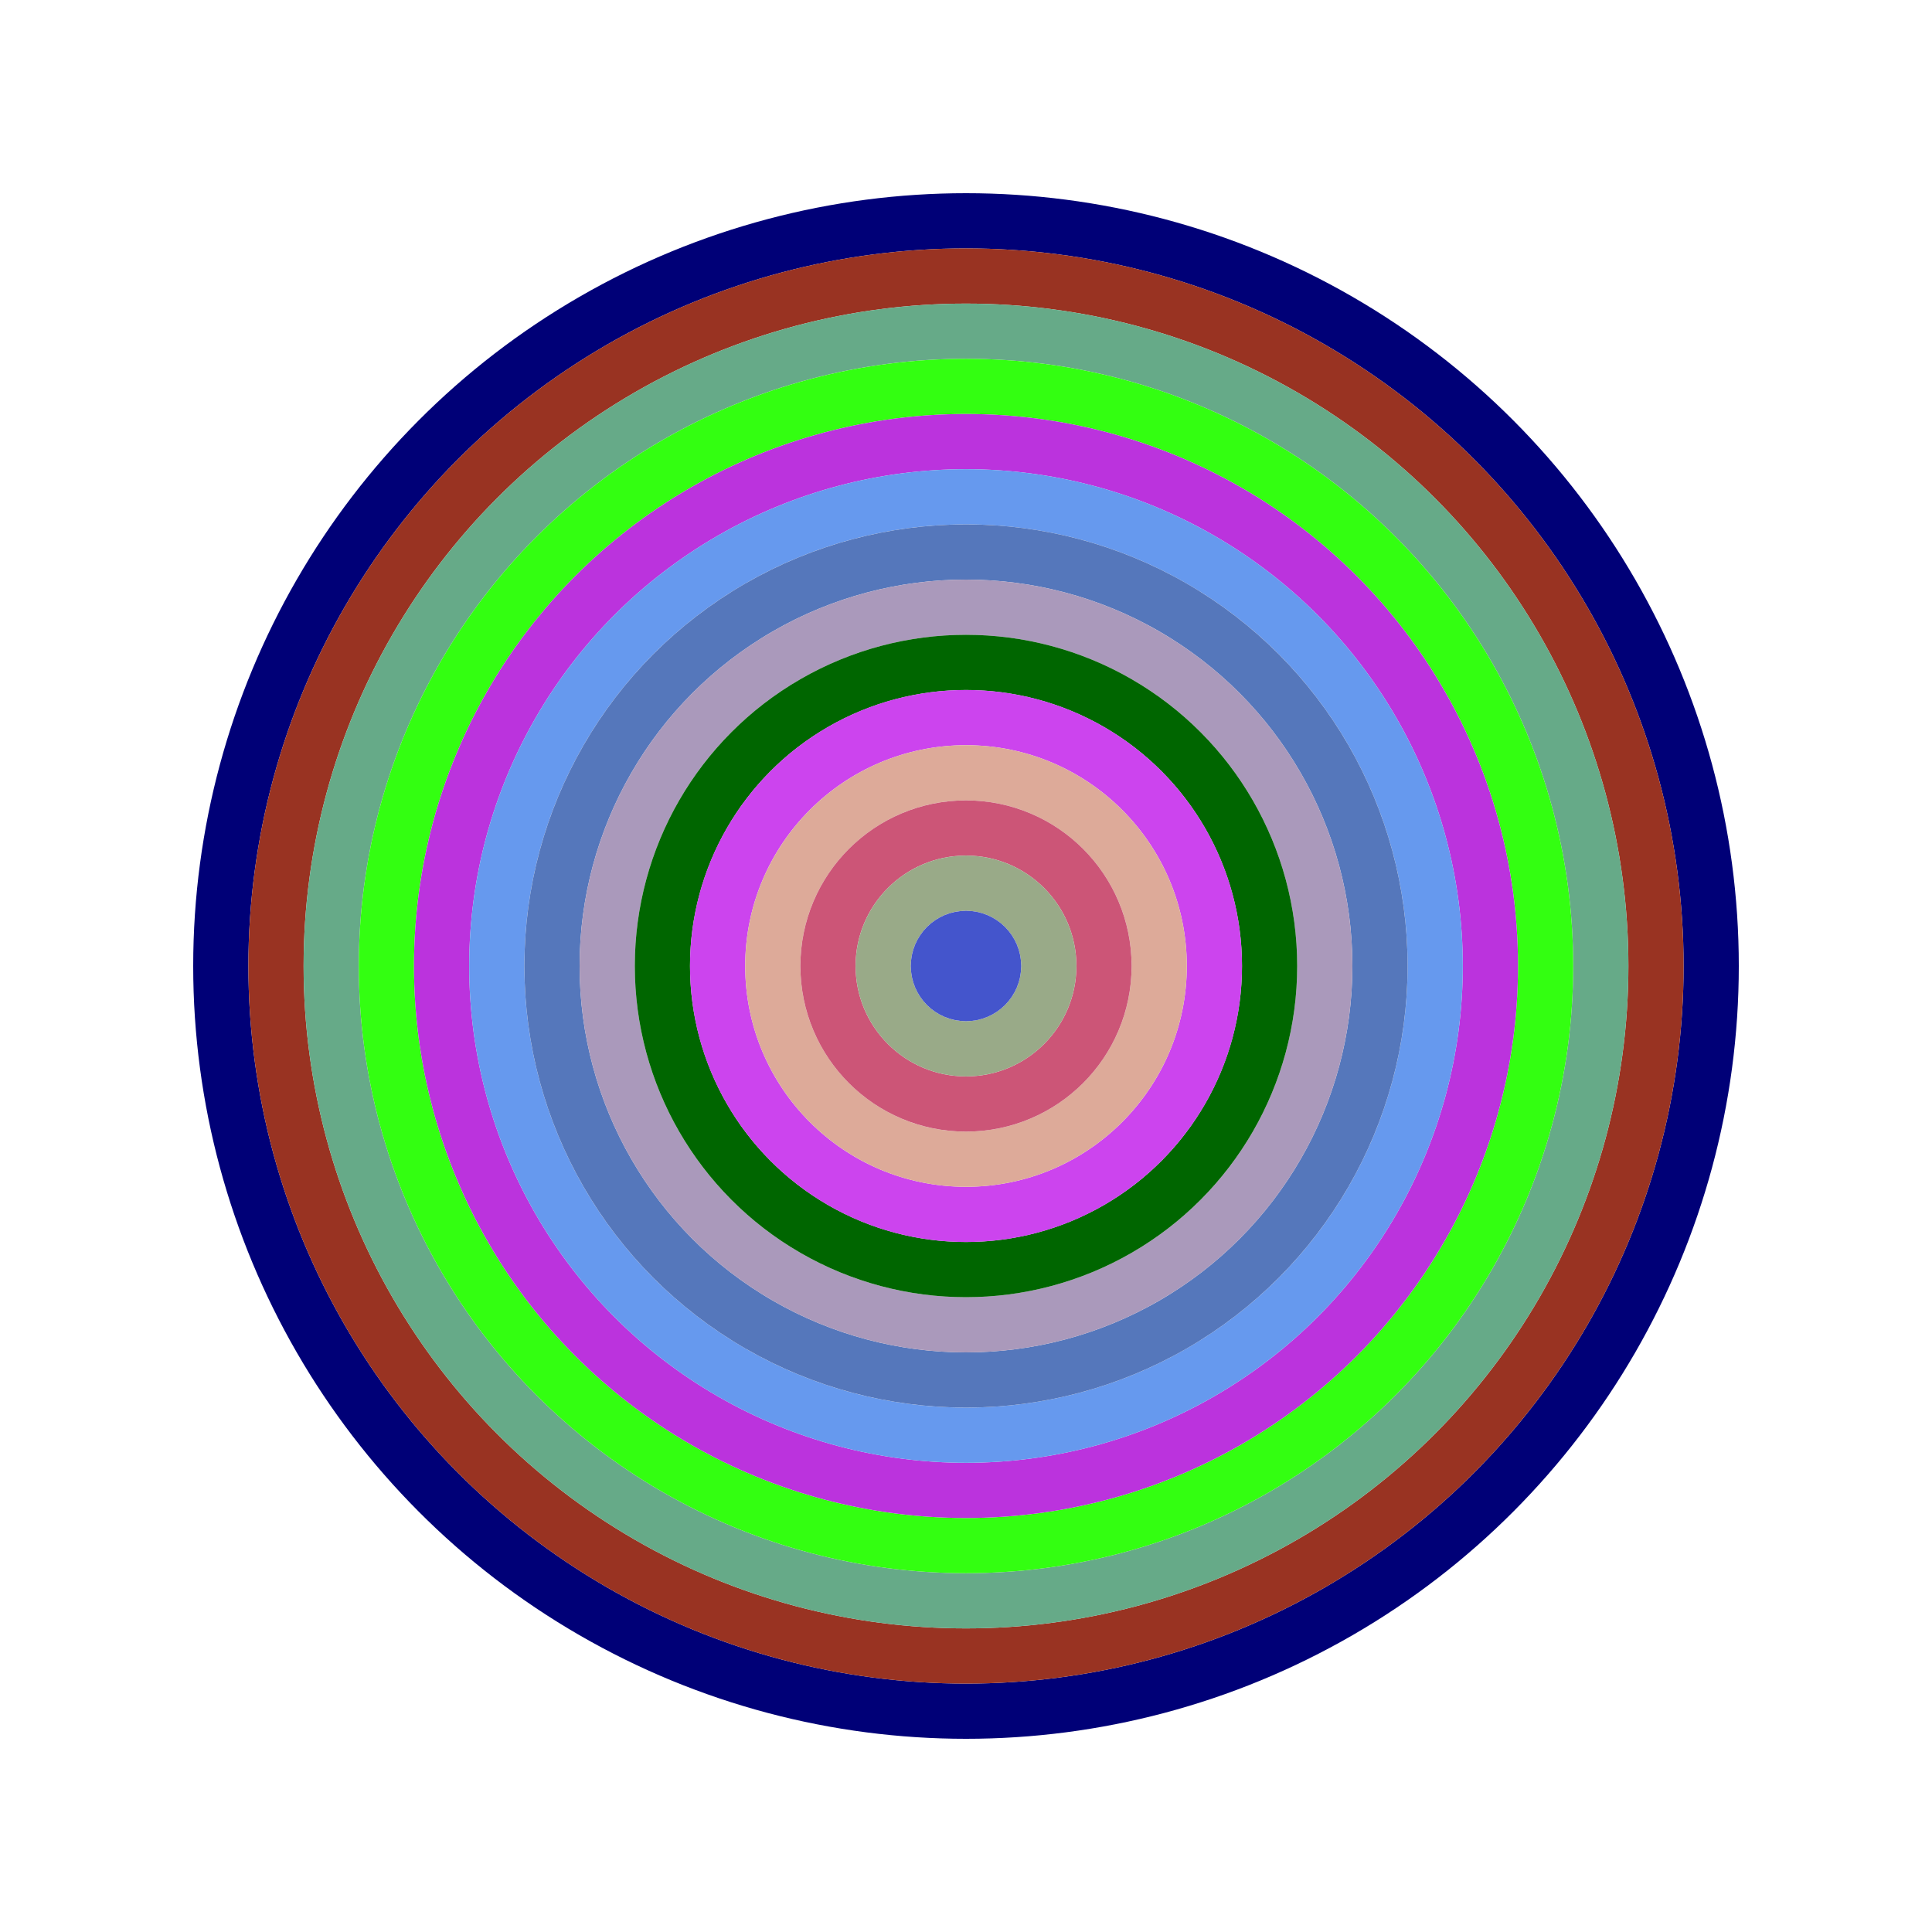
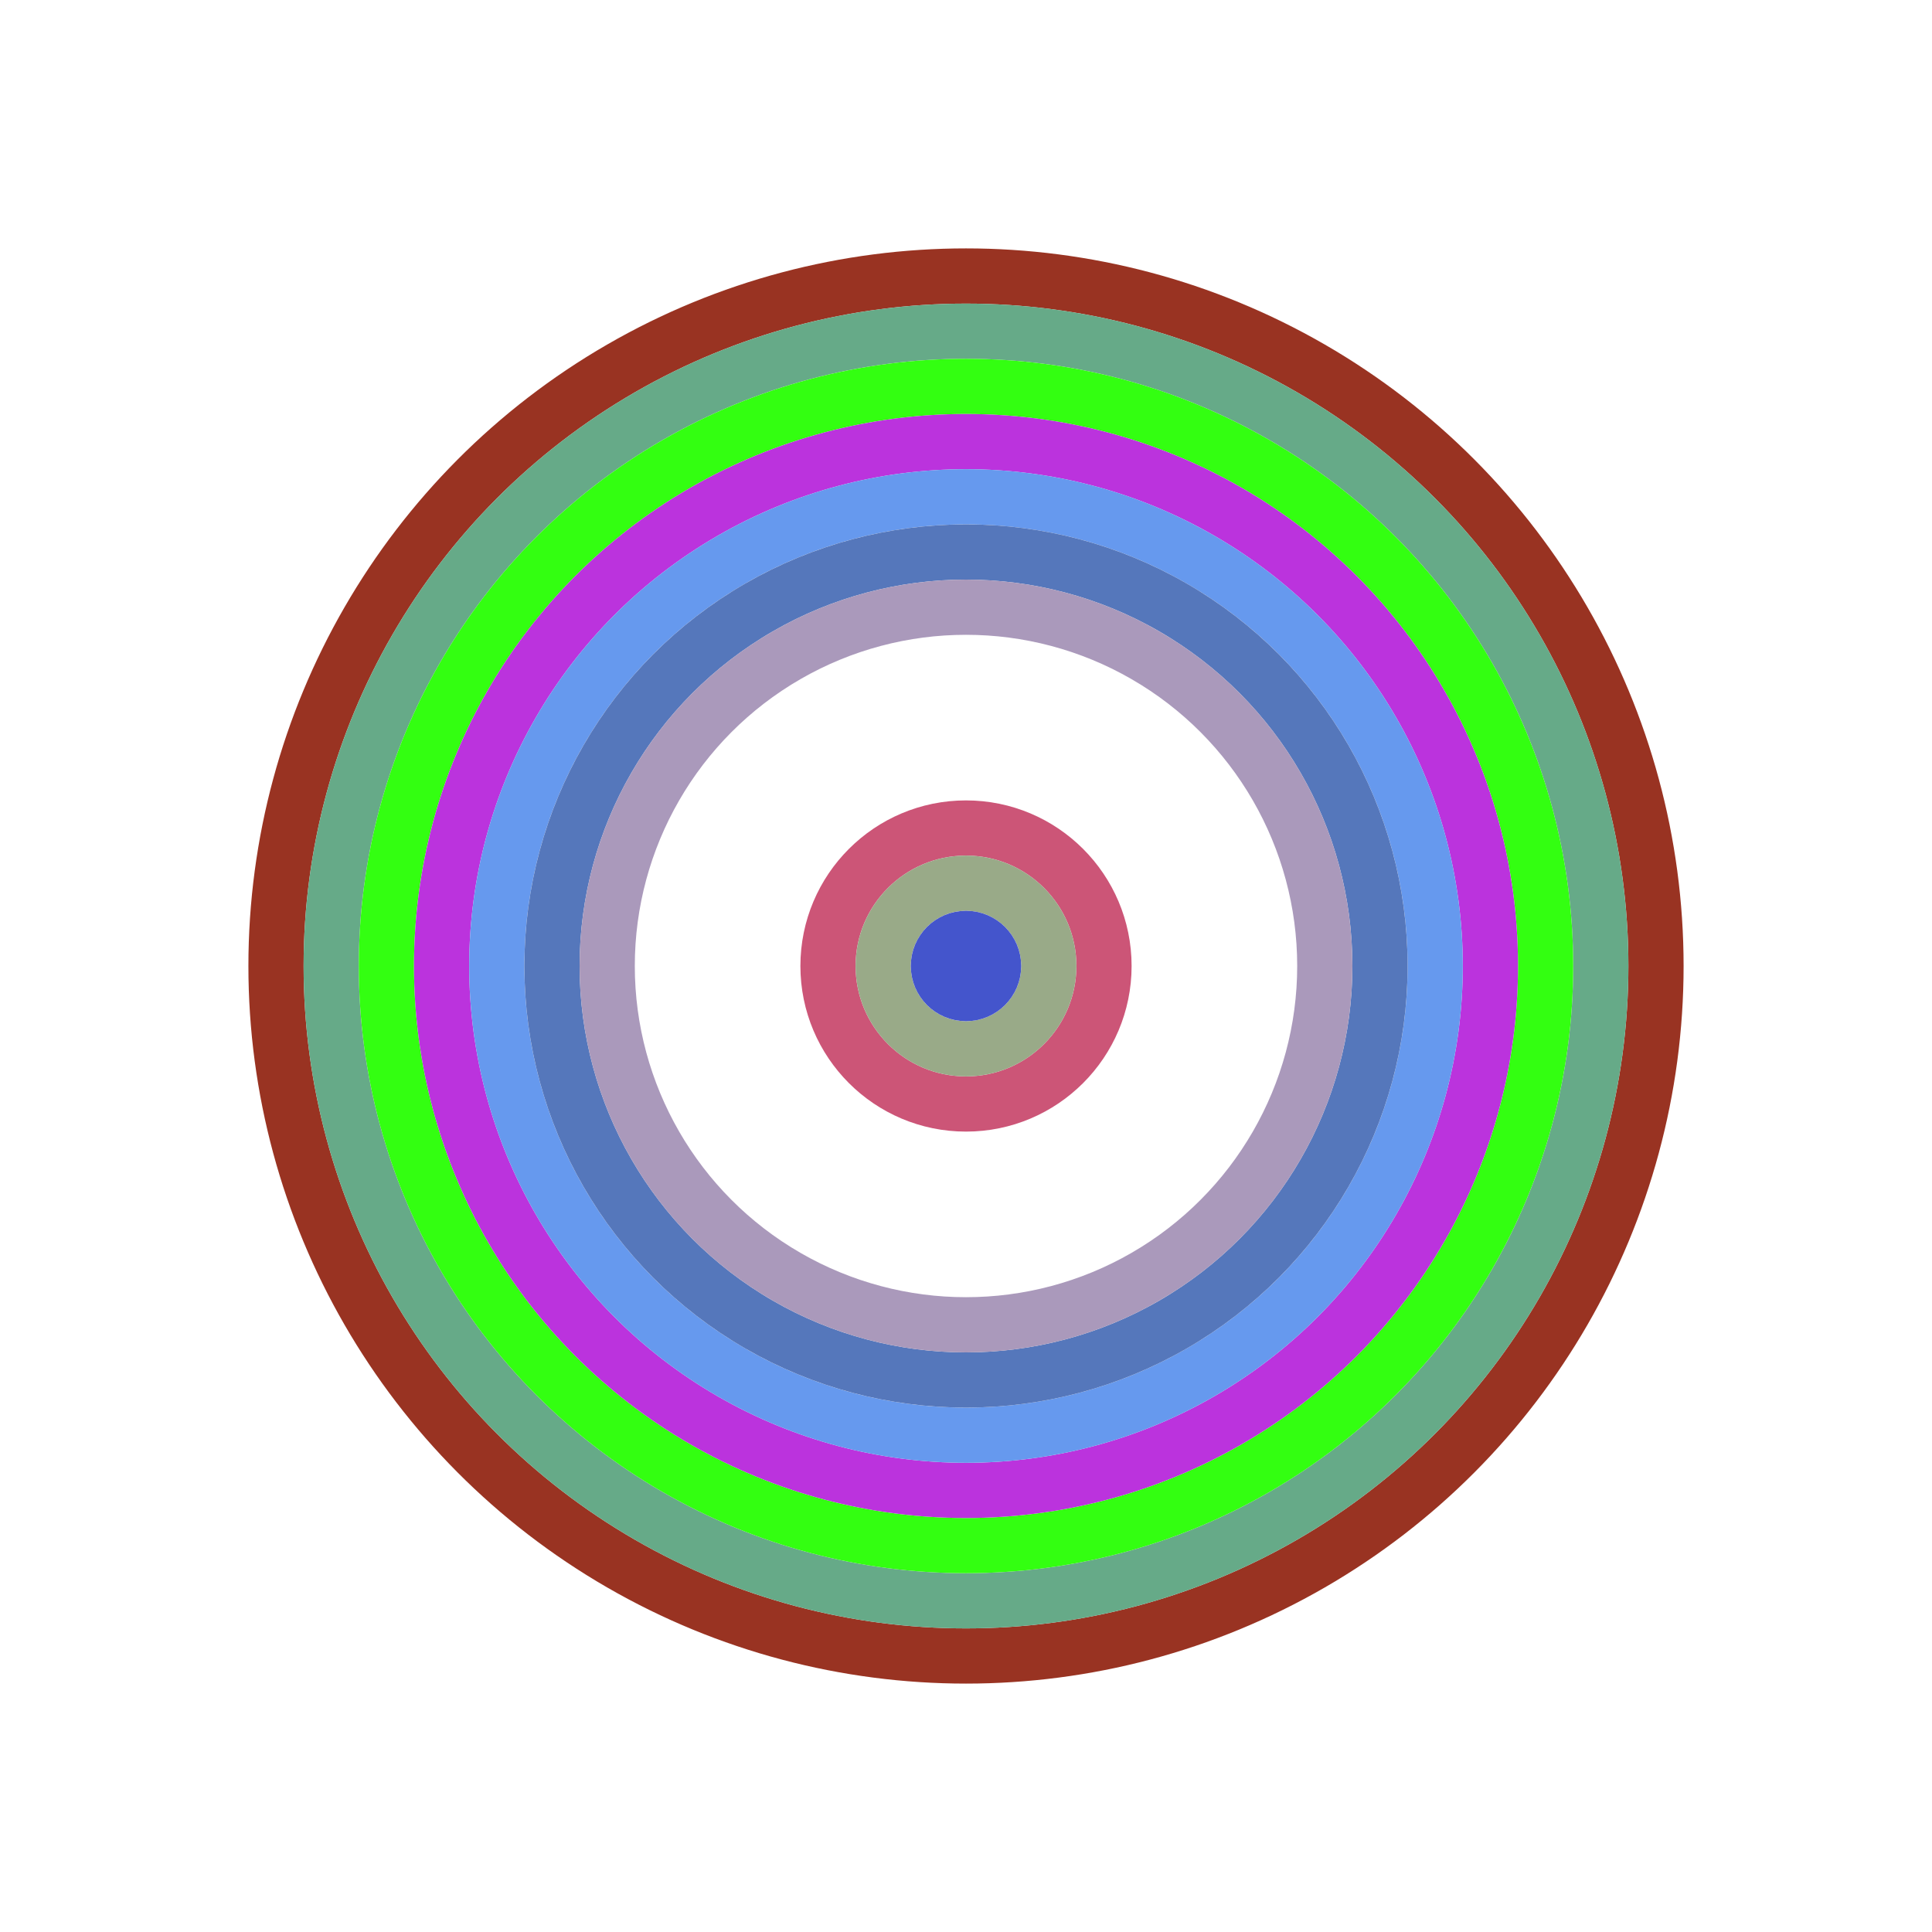
<svg xmlns="http://www.w3.org/2000/svg" id="0x79326a83f1b3d69e57ba9b060c4eda9c579a845c" viewBox="0 0 700 700">
  <style>.a{stroke-width:20;}</style>
  <g class="a" fill="none">
-     <circle cx="350" cy="350" r="270" stroke="#007" />
    <circle cx="350" cy="350" r="250" stroke="#932" />
    <circle cx="350" cy="350" r="230" stroke="#6a8" />
    <circle cx="350" cy="350" r="210" stroke="#3f1" />
    <circle cx="350" cy="350" r="190" stroke="#b3d" />
    <circle cx="350" cy="350" r="170" stroke="#69e" />
    <circle cx="350" cy="350" r="150" stroke="#57b" />
    <circle cx="350" cy="350" r="130" stroke="#a9b" />
-     <circle cx="350" cy="350" r="110" stroke="#060" />
-     <circle cx="350" cy="350" r="90" stroke="#c4e" />
-     <circle cx="350" cy="350" r="70" stroke="#da9" />
    <circle cx="350" cy="350" r="50" stroke="#c57" />
    <circle cx="350" cy="350" r="30" stroke="#9a8" />
    <circle cx="350" cy="350" r="10" stroke="#45c" />
  </g>
</svg>